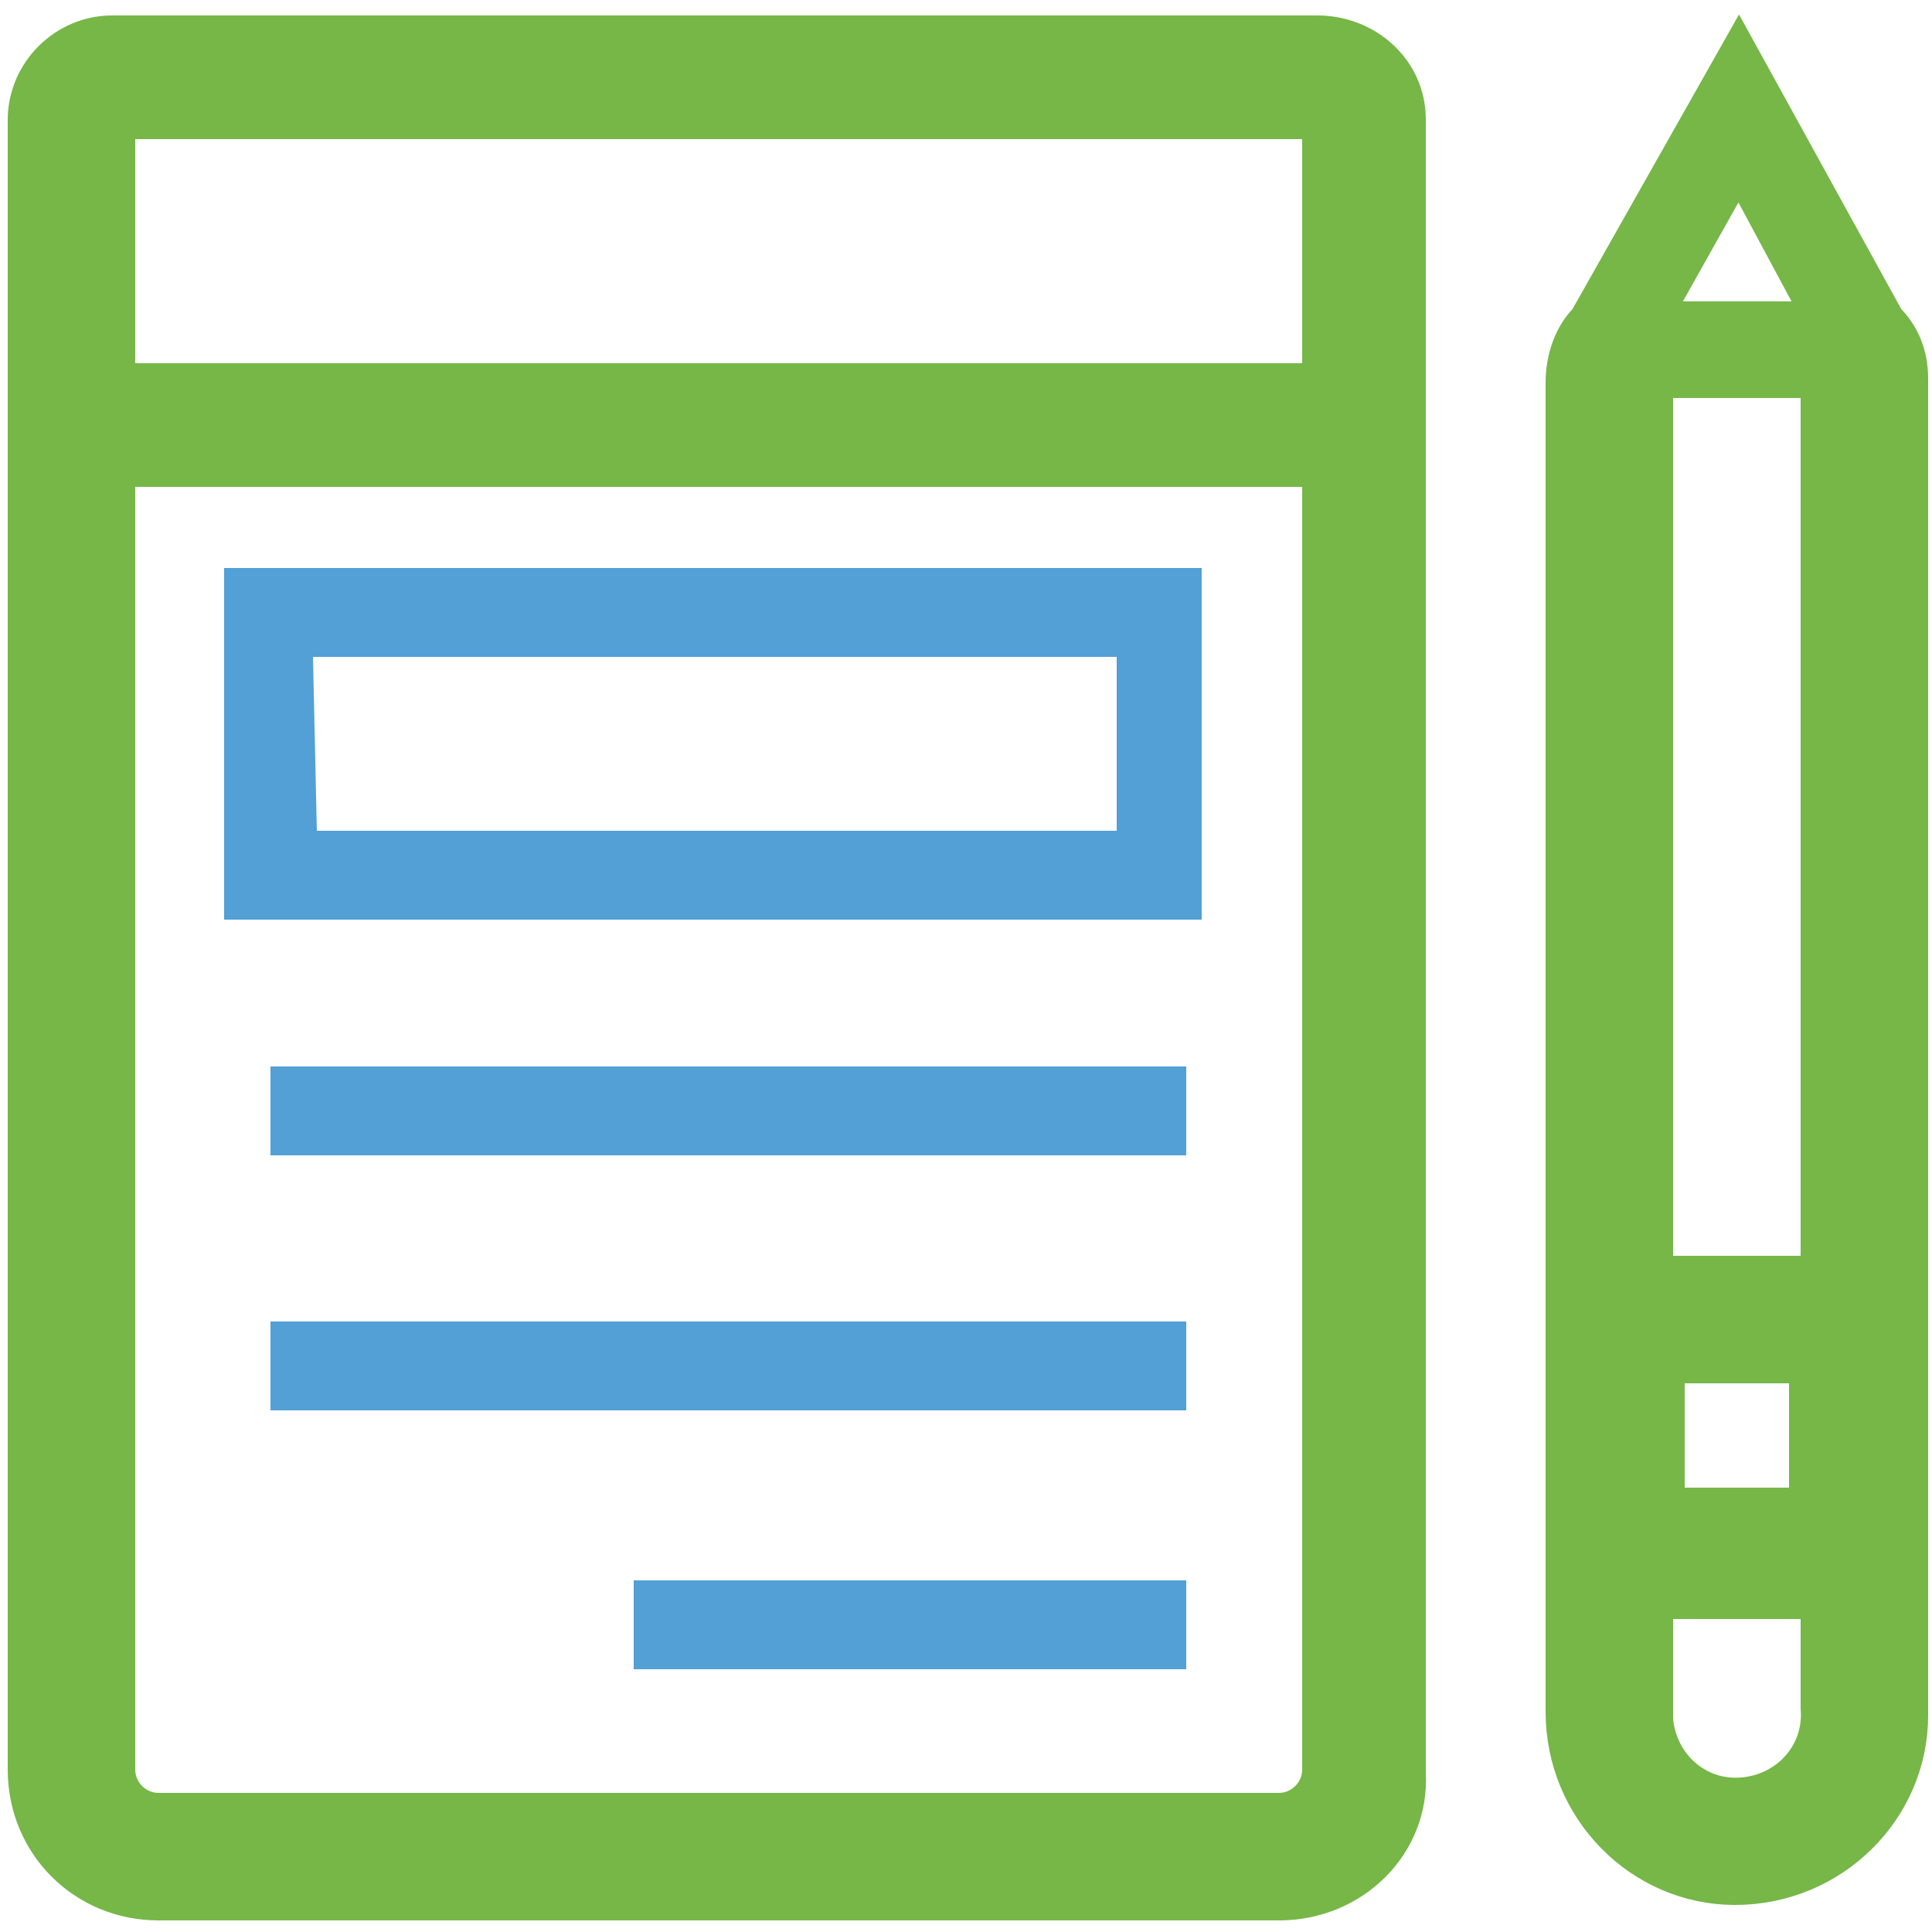
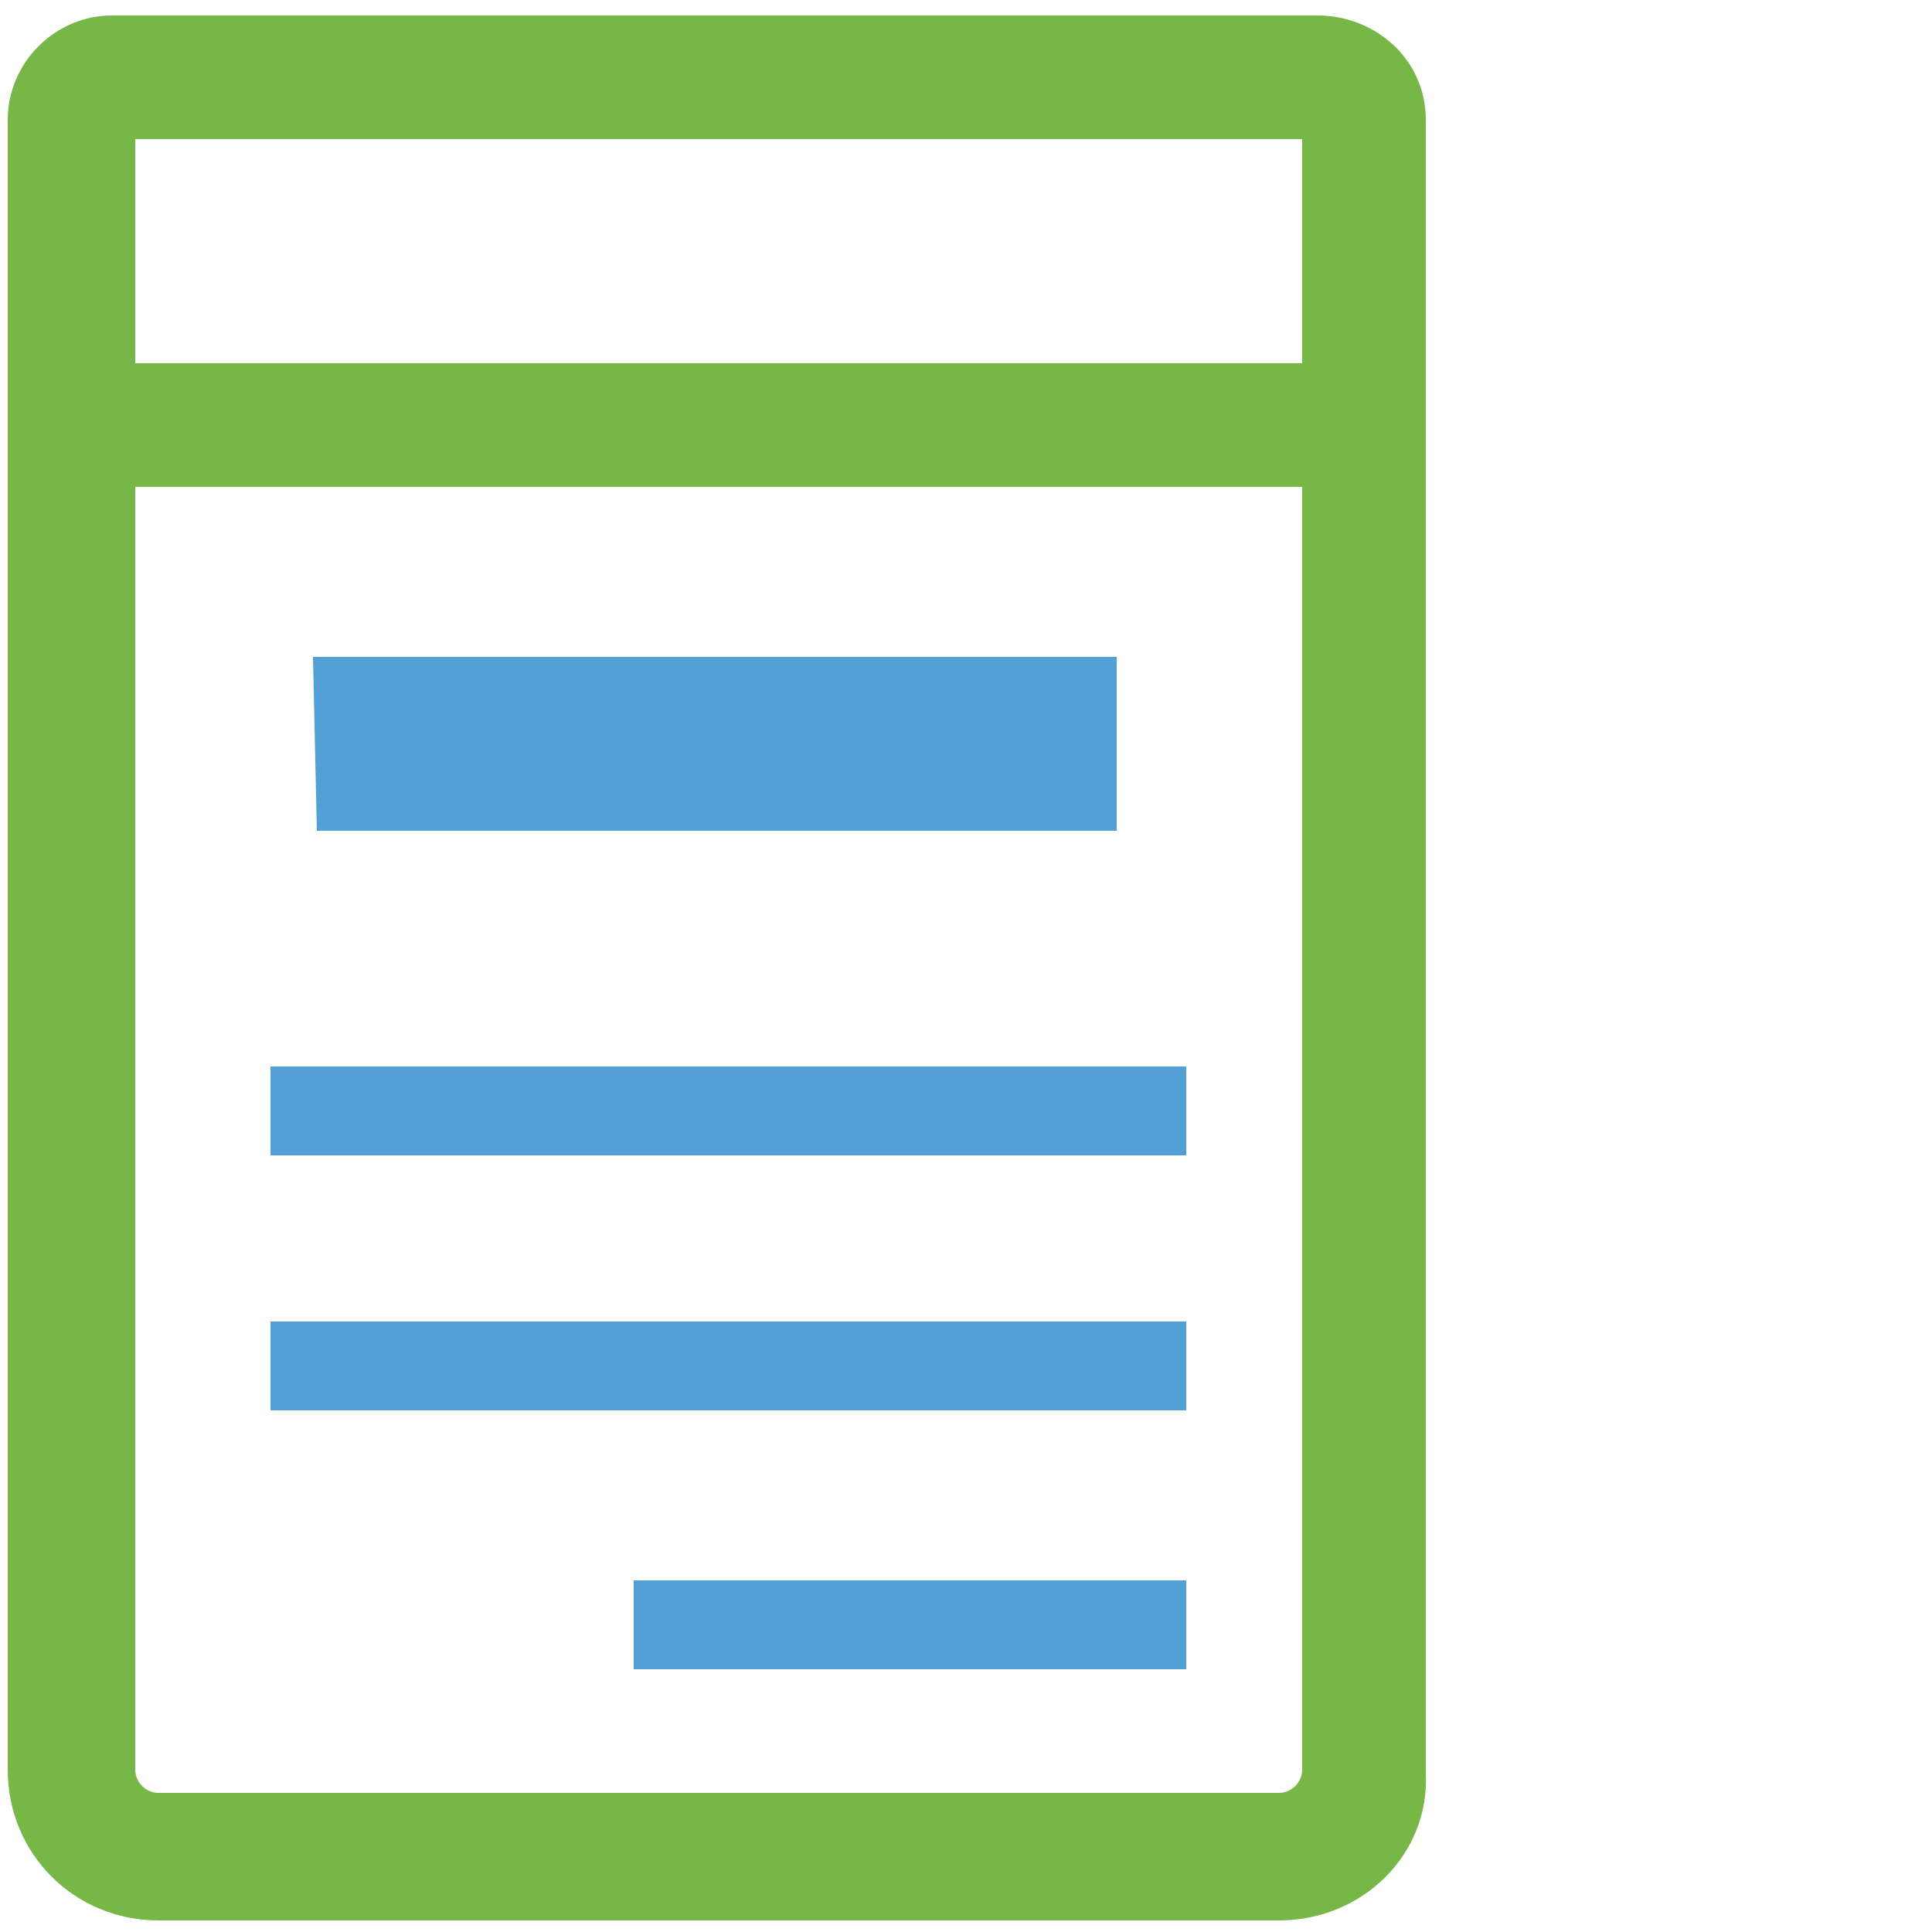
<svg xmlns="http://www.w3.org/2000/svg" version="1.1" id="Layer_1" x="0px" y="0px" viewBox="0 0 50 50" style="enable-background:new 0 0 50 50;" xml:space="preserve">
  <style type="text/css">
	.st0{fill:#76B748;stroke:#76B748;stroke-miterlimit:10;}
	.st1{fill:#52A0D6;}
	.st2{fill:none;}
</style>
  <path class="st0" d="M33.1,49.2h-29c-1.9,0-3.4-1.5-3.4-3.4V3.1c0-1.2,1-2.2,2.2-2.2h31.2c1.2,0,2.3,0.9,2.3,2.2c0,0,0,0.1,0,0.1  v42.7C36.5,47.7,35,49.2,33.1,49.2C33.1,49.2,33.1,49.2,33.1,49.2z M3,3.1v42.7c0,0.6,0.5,1.1,1.1,1.1h29c0.6,0,1.1-0.5,1.1-1.1V3.1  H3z" />
  <rect x="1.9" y="9.9" class="st0" width="33.5" height="2.2" />
-   <path class="st1" d="M31.2,23.8H5.8v-9.1h25.3V23.8z M8.2,21.5h20.7V17H8.1L8.2,21.5z" />
+   <path class="st1" d="M31.2,23.8H5.8h25.3V23.8z M8.2,21.5h20.7V17H8.1L8.2,21.5z" />
  <rect x="7" y="27.6" class="st1" width="23.7" height="2.3" />
  <rect x="7" y="34.2" class="st1" width="23.7" height="2.3" />
  <rect x="16.4" y="40.9" class="st1" width="14.3" height="2.3" />
  <line class="st2" x1="42" y1="8.9" x2="42" y2="8.9" />
-   <path class="st0" d="M48.8,8.3L45,1.4l-3.9,6.9c-0.4,0.4-0.6,1-0.6,1.6v34.4c0,2.5,2,4.5,4.4,4.5c2.5,0,4.5-2,4.5-4.4c0,0,0,0,0,0  V9.8C49.4,9.2,49.2,8.7,48.8,8.3z M45,4.2l2.2,4.1h-4.5L45,4.2z M42.8,9.8h4.3v23.2h-4.3V9.8z M46.8,35.4V39h-3.7v-3.7H46.8z   M47.1,44.2c0.1,1.2-0.8,2.2-2,2.3s-2.2-0.8-2.3-2c0-0.1,0-0.2,0-0.3v-2.8h4.3V44.2z" />
</svg>